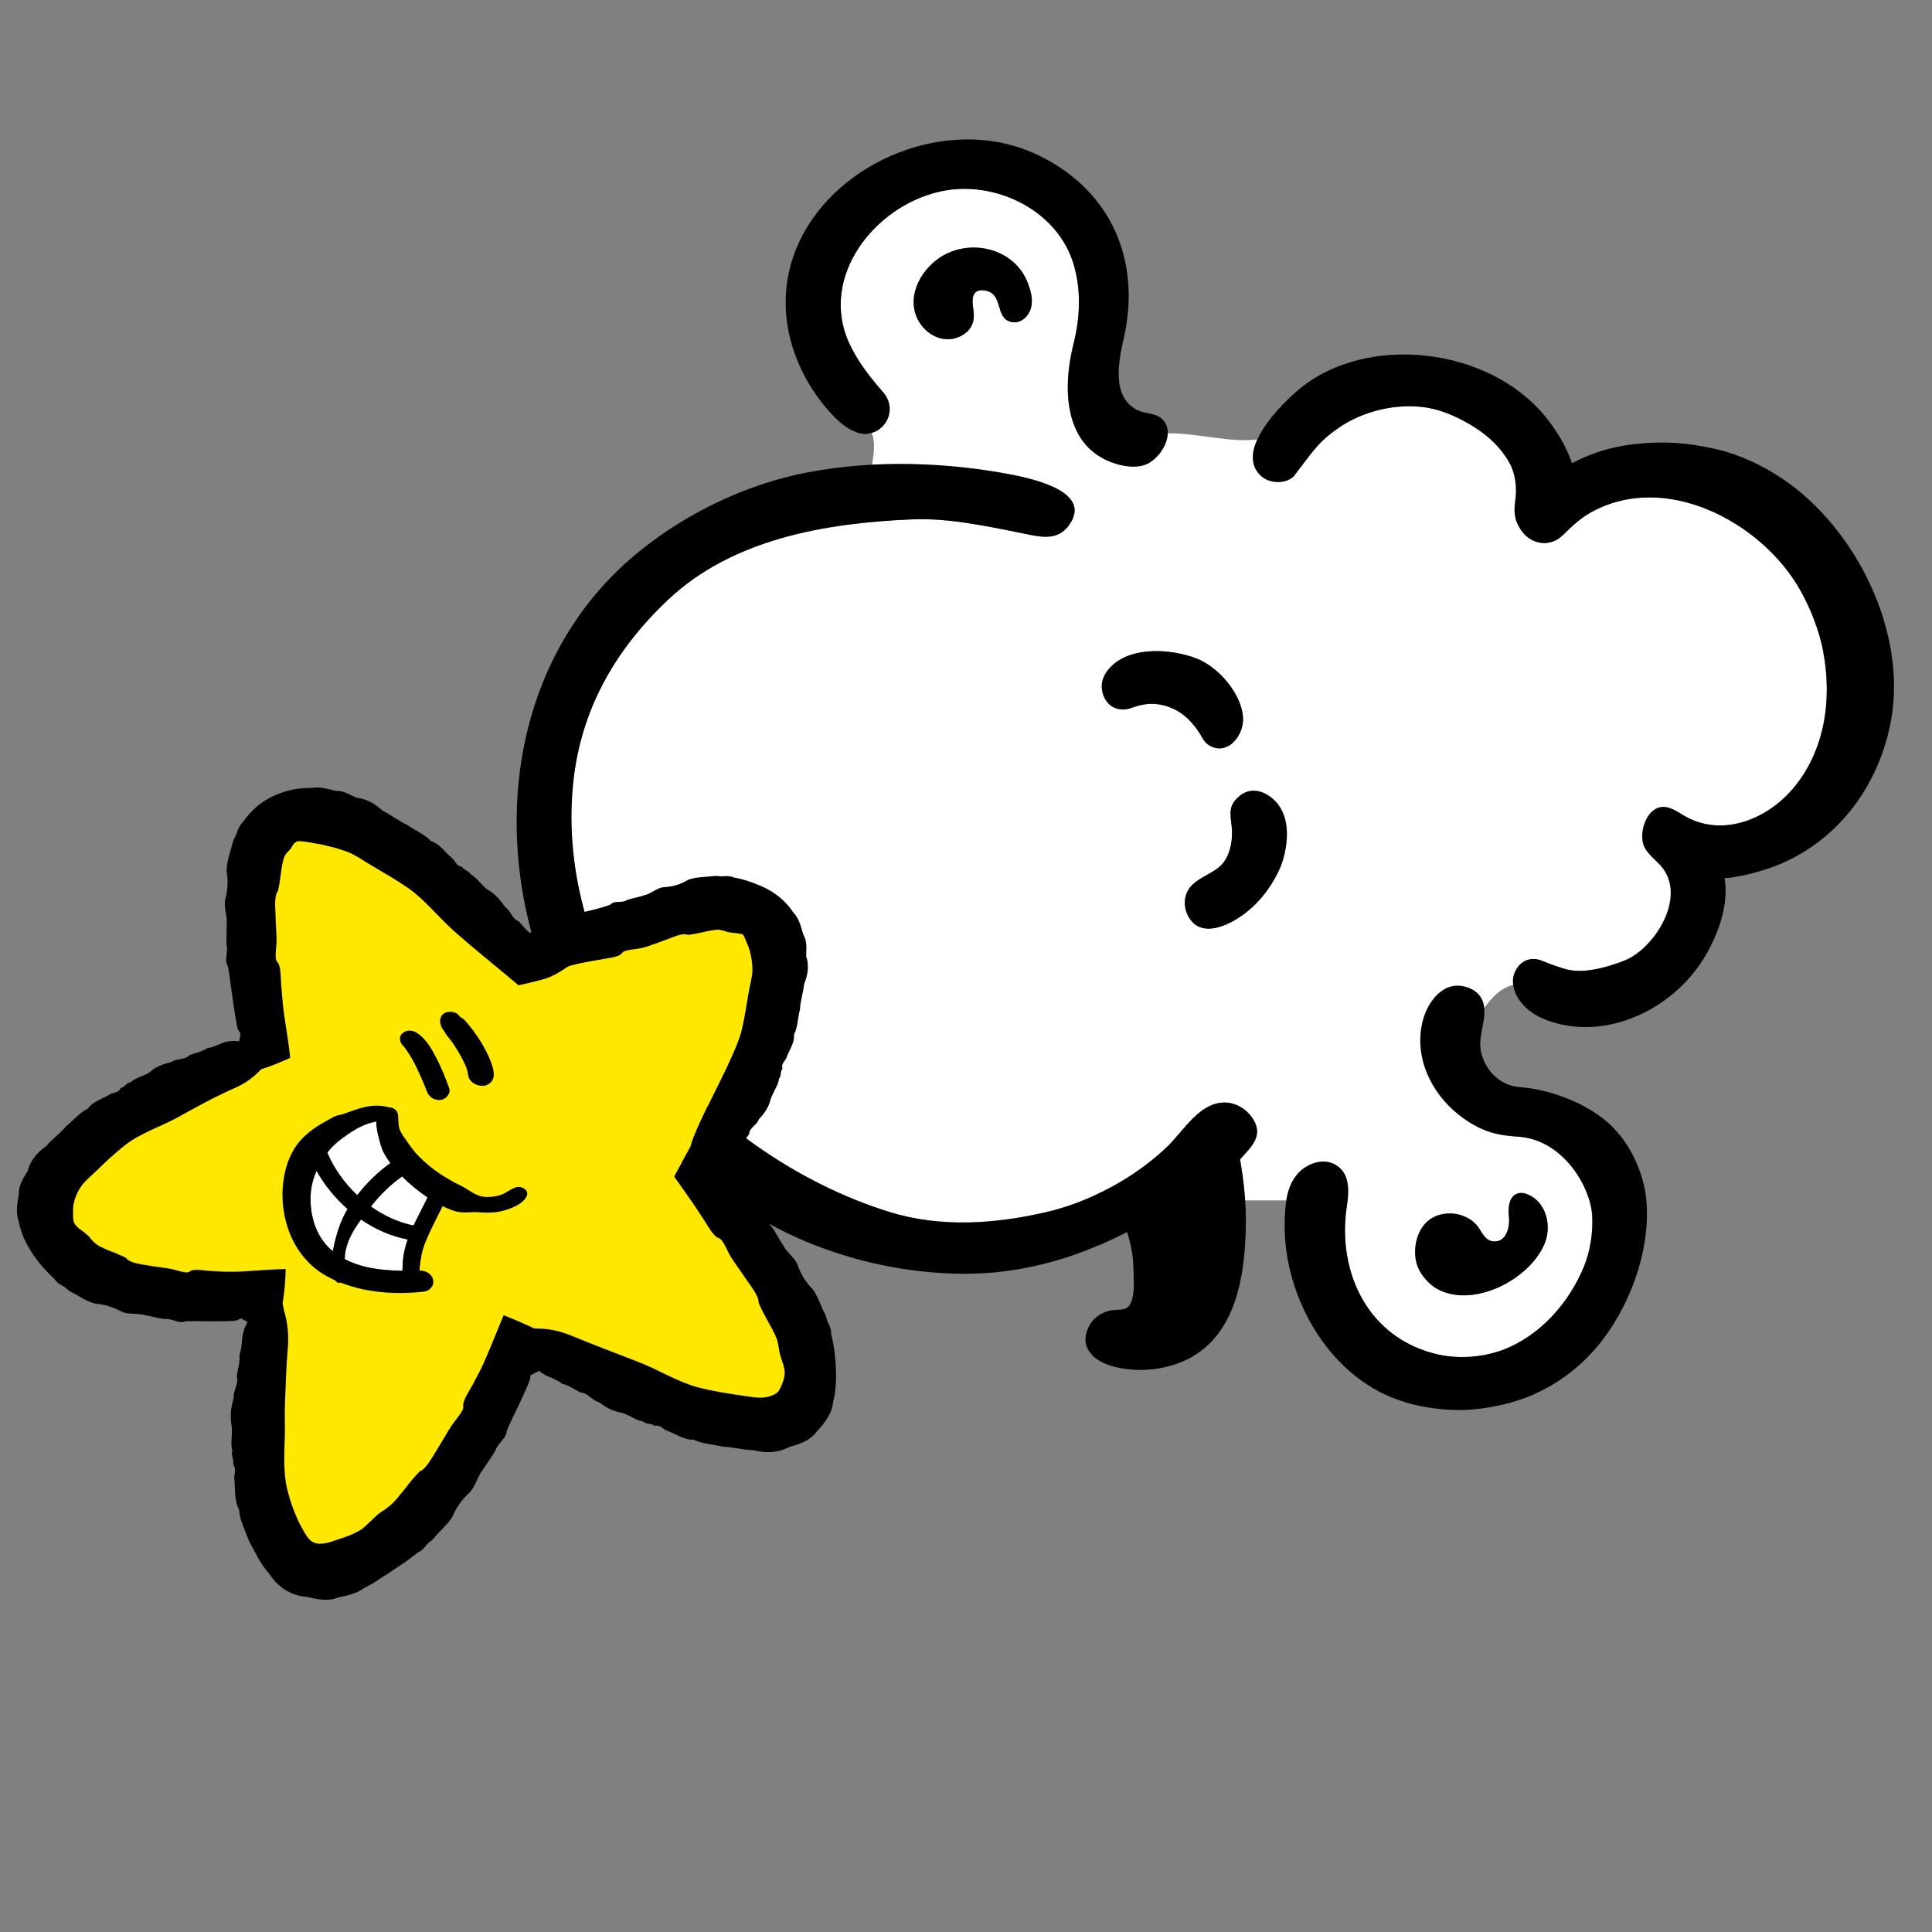
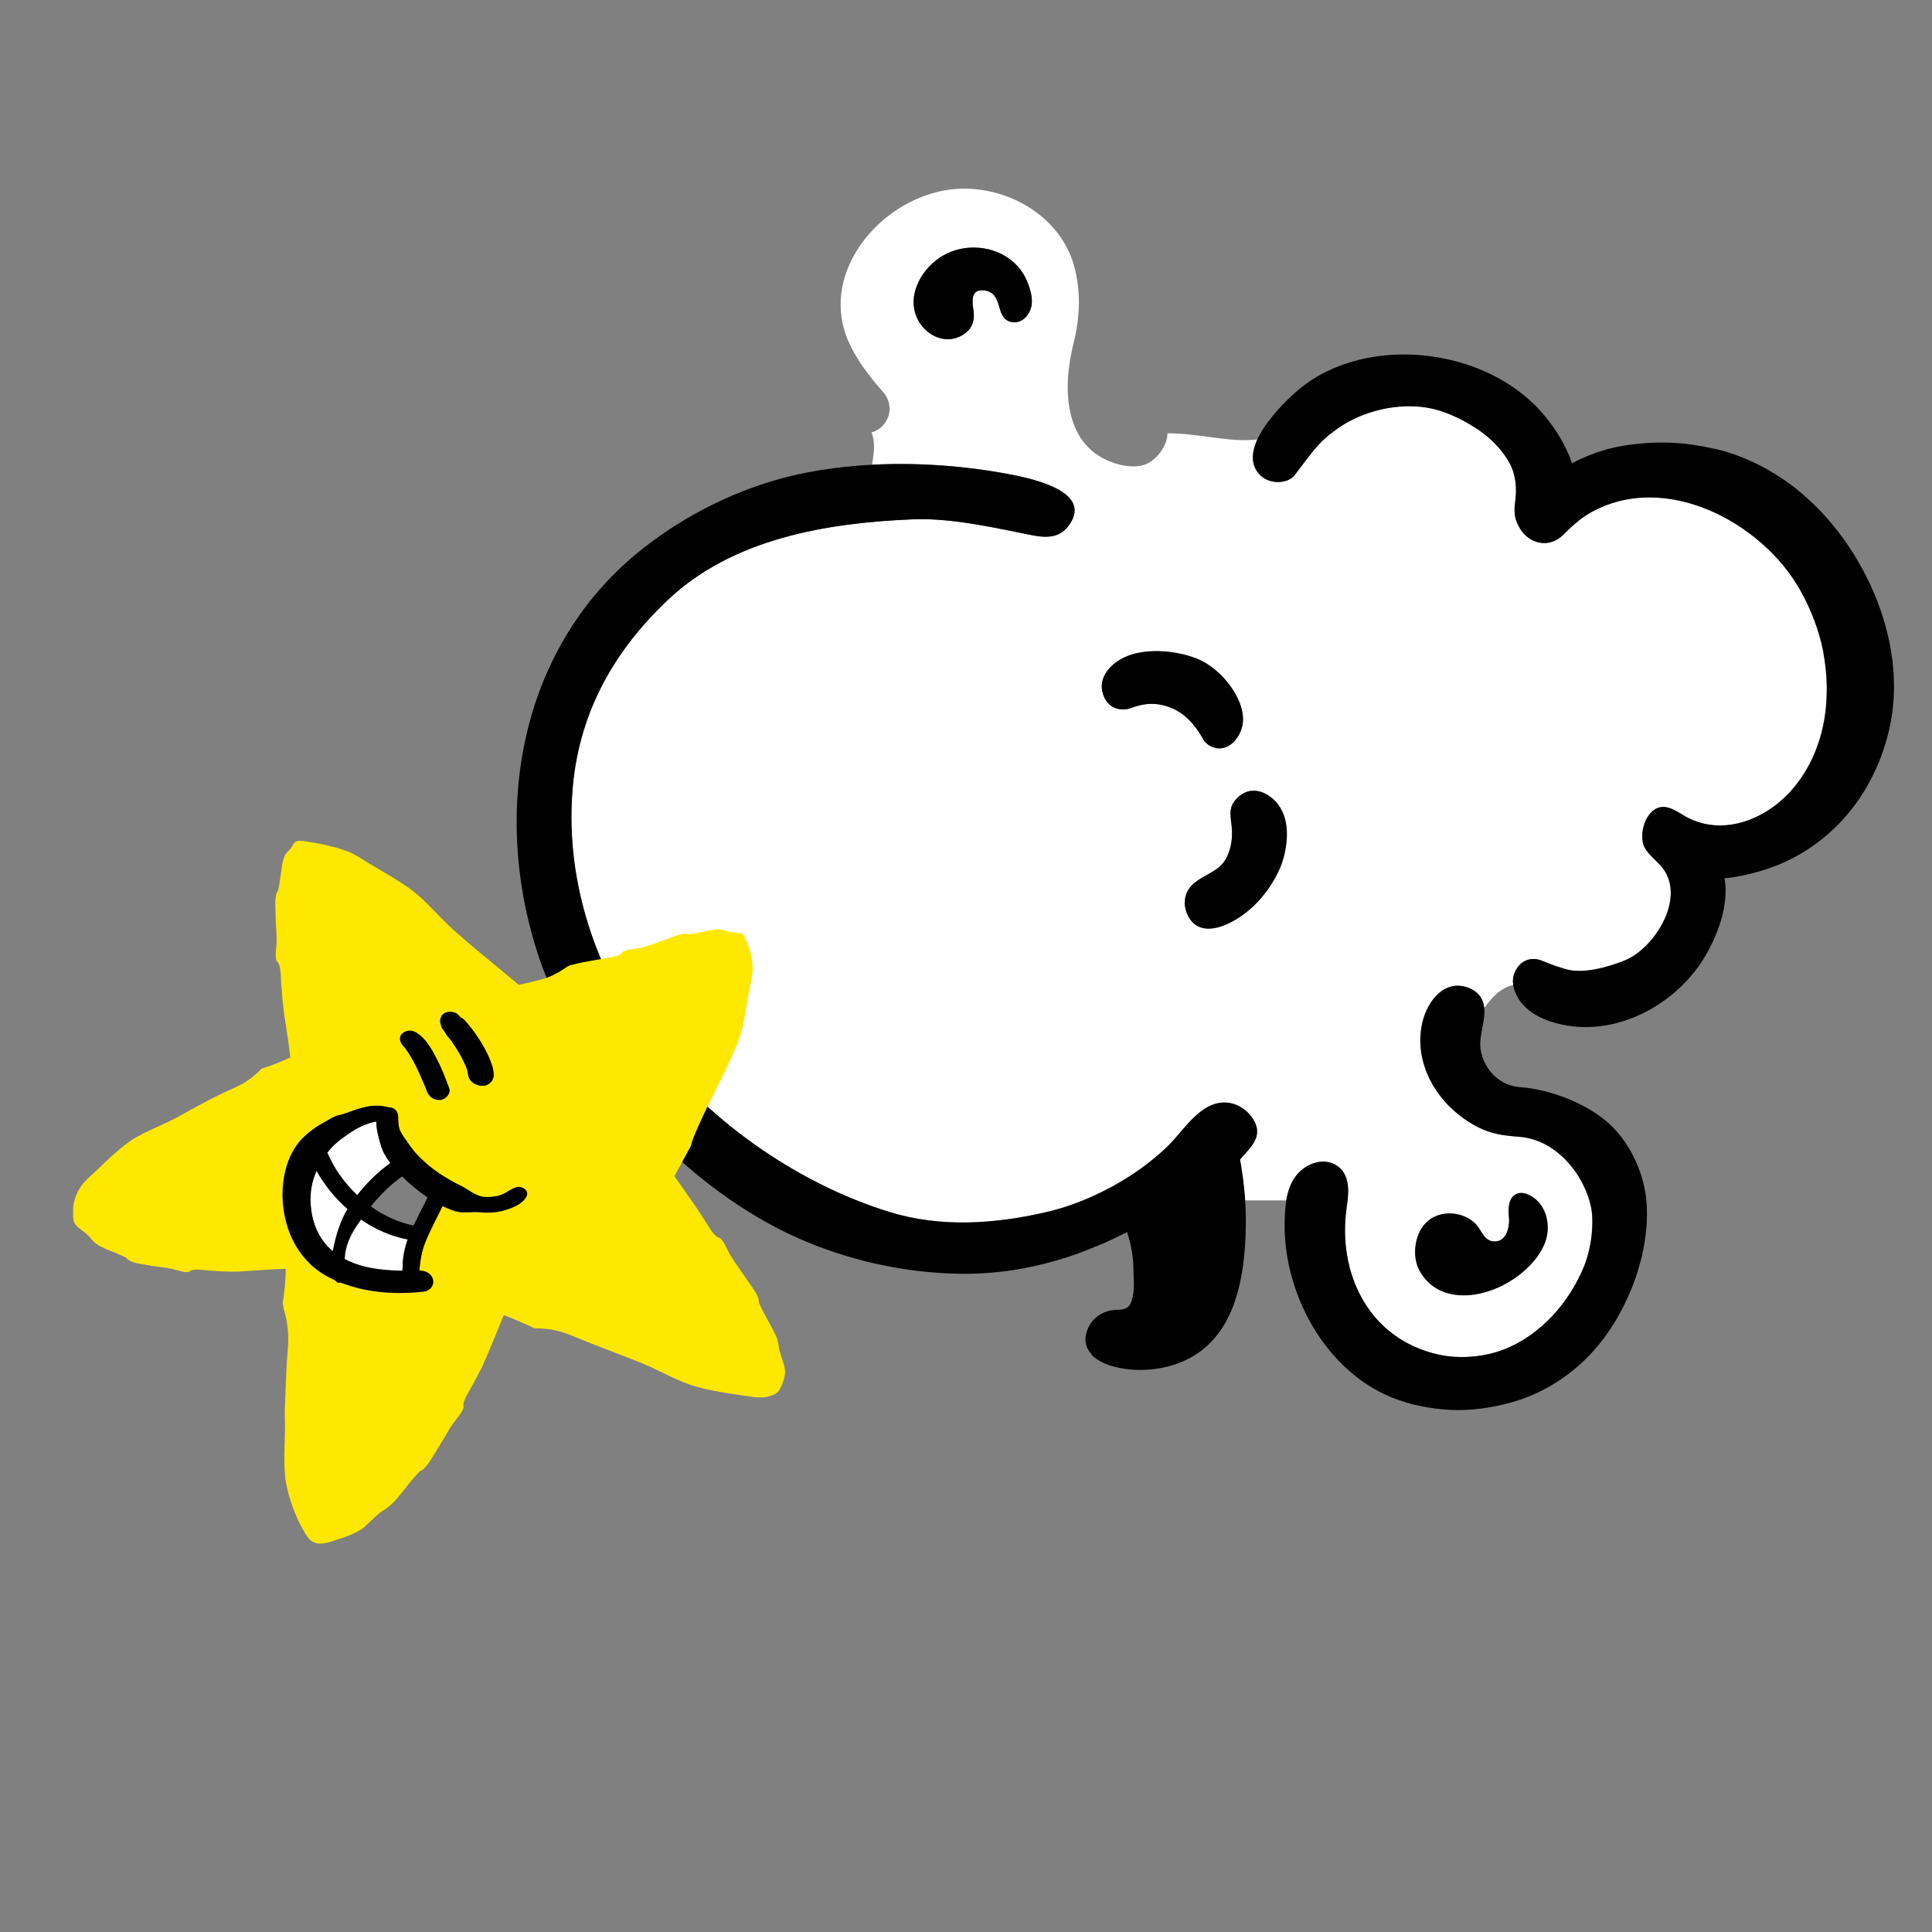
<svg xmlns="http://www.w3.org/2000/svg" id="a" viewBox="0 0 215 215">
  <rect x="0" y="0" width="215" height="215" fill="#808080" stroke="none" />
  <g>
    <path d="M202.89,72.5c-.45-2.35-1.42-4.83-2.6-6.9-4.26-7.51-15.05-13.29-23.39-8.51-1.06,.61-2.02,1.49-2.94,2.41-1.54,1.55-3.83,1.06-4.88-.8-.52-.91-.65-1.66-.46-3,.2-1.36,.04-2.94-.64-4.18-.92-1.67-2.29-2.97-3.91-3.99-1.55-.98-3.41-1.86-5.24-2.17-3.33-.55-7.15,.34-9.91,2.27-2.25,1.57-2.77,2.53-4.86,5.24-.74,.96-2.72,1.05-3.76,.07-1.17-1.09-1.06-2.56-.4-4.03-3.12,.36-6.68-.73-9.98-.69,0,.31-.06,.62-.16,.93-.32,.94-1.05,1.84-1.88,2.33-.92,.55-2.31,.54-3.7,.11-5.84-1.79-5.97-8.35-4.73-13.31,.73-2.9,.88-5.87,.05-8.79-1.75-6.12-8.83-9.56-14.9-8.2-7.39,1.66-13.41,9.56-10.14,16.8,.88,1.95,2.16,3.65,3.82,5.55,1.48,1.7,.49,4.01-1.31,4.49,.47,1.02,.29,2.25,.08,3.59,5.22-.27,10.55,.14,15.54,1.1,4.73,.92,8.41,2.57,6.44,5.5-1.36,2.03-3.42,1.38-5.45,.98-4.43-.9-8.32-1.67-12.1-1.51-9.55,.4-19.95,2.14-27.17,8.96-5.9,5.57-9.72,12.28-10.55,20.45-1.01,10.04,2.18,20.21,8.08,28.33,6.45,8.86,16.68,16.11,27.14,19.34,5.72,1.77,11.82,1.33,17.57-.02,1.78-.42,3.5-1.03,5.16-1.79,2.99-1.36,5.81-3.2,8.18-5.47,1.82-1.74,3.62-5,6.49-4.9,1.3,.04,2.47,.84,3.12,1.95,1.12,1.89-.44,3.12-1.52,4.38,.26,1.45,.4,2.63,.5,3.68,.03,.3,.03,.59,.06,.89h4.59c.19-1.13,.56-2.21,1.35-3.05,1.13-1.2,3.13-1.8,4.51-.64,1.26,1.05,1.09,2.91,.87,4.37-1.11,7.41,2.44,14.78,10.25,16.49,2.31,.5,5.02,.28,7.21-.57,4.11-1.58,7.32-5.25,8.95-9.27,.69-1.71,1.01-3.82,.9-5.65-.21-3.33-3.31-8.4-8.13-8.76-2.1-.16-4.02-.35-6.68-2.42-3.16-2.47-5.06-6.52-4.04-10.48,.56-2.17,2.36-4.59,4.93-3.73,.6,.2,1.03,.5,1.33,.86,.37,.44,.53,.95,.57,1.47,.85-1.19,1.82-2.27,3.25-2.6-.06-.39-.06-.78,.05-1.14,.51-1.55,1.85-2.08,3.13-1.56,1.19,.5,1.92,.71,2.48,.89,2.01,.65,4.72-.14,6.62-.88,3.49-1.34,7.18-7.29,4.05-10.66-.57-.62-1.27-1.15-1.69-1.88-.9-1.55,.25-5,2.42-4.55,.6,.13,1.17,.46,1.72,.81,4.21,2.64,9.33,.64,12.33-2.89,3.58-4.21,4.37-9.97,3.36-15.25ZM114.63,34.56c-.35,.85-1.18,1.5-2.14,1.26-1.85-.46-.73-3.32-3.06-3.51-1.39-.12-1.26,1.18-1.12,2.12,.21,1.34-.15,2.34-1.45,2.99-1.72,.86-3.67-.05-4.59-1.61-1.53-2.56,.07-5.65,2.3-7.14,2.12-1.41,4.91-1.46,7.04-.31,1.21,.65,2.2,1.69,2.74,3.08,.38,1,.7,2.08,.27,3.12Zm14.43,43.84c-1.15-.19-2.1,0-3.21,.4-1.04,.36-2.41,.1-2.98-1.25-.54-1.24-.2-2.45,.89-3.48,2.3-2.16,6.68-1.84,9.4-.78,2.91,1.14,5.61,4.81,5.11,7.4-.23,1.21-1.16,2.53-2.49,2.6-.31,.02-1.35-.06-1.94-1.11-.33-.56-.6-1.05-1.31-1.84-.91-1.01-2.1-1.71-3.48-1.93Zm13.82,16.9c-.14,.56-.33,1.1-.57,1.6-1.08,2.25-2.7,4.2-4.87,5.47-1.71,.99-4.11,1.73-5.24-.5-.49-.96-.47-2.03,.08-2.91,.77-1.23,2.55-1.67,3.56-2.63,1.1-1.05,1.41-2.96,1.24-4.42-.16-1.41-.4-2.3,.86-3.34,1.05-.88,2.26-.7,3.25-.05,2.27,1.51,2.31,4.39,1.7,6.77Zm15.95,40.64c1.04-.95,2.67-1.13,3.96-.65,.64,.24,1.24,.62,1.65,1.16,.47,.61,.78,1.56,1.68,1.68,1.49,.2,1.92-1.55,1.81-2.69-.08-.83-.1-2.06,.75-2.54,.07-.04,.16-.07,.24-.1,.83-.24,1.88,.45,2.38,1.05,1.04,1.25,1.2,3.11,.58,4.58-1.65,3.93-7.89,7.2-11.91,5.01-.91-.5-1.81-1.51-2.19-2.47-.62-1.59-.26-3.85,1.05-5.03Z" style="fill:#fff;" />
    <path d="M144.07,52.88c2.09-2.71,2.61-3.67,4.86-5.24,2.77-1.93,6.58-2.82,9.91-2.27,1.82,.31,3.68,1.18,5.24,2.17,1.61,1.02,2.98,2.32,3.91,3.99,.68,1.23,.84,2.81,.64,4.18-.19,1.34-.06,2.09,.46,3,1.04,1.86,3.33,2.36,4.88,.8,.92-.92,1.88-1.8,2.94-2.41,8.34-4.78,19.13,1,23.39,8.51,1.18,2.07,2.15,4.55,2.6,6.9,1.01,5.28,.21,11.04-3.36,15.25-3,3.54-8.12,5.53-12.33,2.89-.55-.35-1.12-.68-1.72-.81-2.17-.45-3.32,2.99-2.42,4.55,.43,.73,1.12,1.27,1.69,1.88,3.13,3.37-.57,9.32-4.05,10.66-1.9,.73-4.6,1.52-6.62,.88-.56-.18-1.29-.39-2.48-.89-1.27-.53-2.62,0-3.13,1.56-.33,1.02,.11,2.29,.89,3.2,.84,.99,2.04,1.64,3.26,2.02,6.22,2.01,13.1-1.28,16.63-6.51,1.27-1.88,3.29-5.88,2.65-9.45,2.5-.22,5.14-1.13,6.23-1.6,6.64-2.83,11.03-8.93,12.31-16.02,1.77-9.84-3.91-21.33-12.06-26.82-2.16-1.47-4.82-2.73-7.38-3.31-3.24-.74-6.07-.98-9.78-.48-1.74,.24-3.84,.76-6.3,2.04-.63-1.96-1.85-3.84-3-5.24-6.37-7.75-19.89-9.19-27.33-3.02-1.96,1.62-7.27,6.86-4.28,9.66,1.05,.98,3.02,.89,3.76-.07Z" />
-     <path d="M96.54,48.26c2.08-.18,3.35-2.75,1.75-4.59-1.66-1.91-2.94-3.6-3.82-5.55-3.27-7.25,2.75-15.14,10.14-16.8,6.07-1.37,13.15,2.08,14.9,8.2,.83,2.91,.68,5.88-.05,8.79-1.24,4.96-1.11,11.52,4.73,13.31,1.39,.43,2.77,.44,3.7-.11,.83-.49,1.56-1.4,1.88-2.33,.33-.94,.26-1.93-.49-2.59-.39-.34-.86-.47-1.34-.57-.48-.1-.97-.17-1.39-.39-2.97-1.54-2.02-5.6-1.45-8.19,1.63-7.37-.66-14.51-7.11-18.78-1.3-.86-2.62-1.54-4.1-2.08-9.44-3.45-21.57,1.8-25.33,11.22-2.59,6.48-.51,13.48,4.12,18.43,.92,.98,2.43,2.18,3.86,2.06Z" />
    <path d="M109.43,32.31c2.33,.19,1.21,3.05,3.06,3.51,.96,.24,1.78-.41,2.14-1.26,.43-1.04,.11-2.12-.27-3.12-.54-1.39-1.53-2.43-2.74-3.08-2.13-1.15-4.91-1.11-7.04,.31-2.24,1.49-3.83,4.58-2.3,7.14,.93,1.56,2.87,2.47,4.59,1.61,1.29-.65,1.66-1.65,1.45-2.99-.14-.94-.27-2.24,1.12-2.12Z" />
    <path d="M123.75,74.07c-1.1,1.03-1.43,2.25-.89,3.48,.58,1.35,1.95,1.62,2.98,1.25,1.11-.4,2.06-.59,3.21-.4,1.37,.23,2.57,.92,3.48,1.93,.71,.79,.99,1.28,1.31,1.84,.59,1.05,1.63,1.12,1.94,1.11,1.33-.07,2.26-1.39,2.49-2.6,.49-2.59-2.21-6.26-5.11-7.4-2.72-1.06-7.1-1.38-9.4,.78Z" />
    <path d="M132.27,98.98c-.55,.87-.56,1.95-.08,2.91,1.14,2.23,3.53,1.49,5.24,.5,2.17-1.27,3.79-3.22,4.87-5.47,.24-.5,.43-1.04,.57-1.6,.61-2.38,.57-5.26-1.7-6.77-.98-.65-2.2-.82-3.25,.05-1.25,1.05-1.02,1.94-.86,3.34,.17,1.45-.14,3.37-1.24,4.42-1.01,.96-2.79,1.4-3.56,2.63Z" />
    <path d="M156.39,156.06c2.1,.61,4.54,.94,6.74,.84,2.2-.11,4.53-.57,6.6-1.34,3.14-1.18,5.92-3.2,8.06-5.76,3.55-4.26,5.89-10.58,5.43-16.15-.25-2.97-1.7-6.21-3.86-8.33-2.47-2.43-6.76-4.09-10.21-4.34-2.19-.16-3.89-1.81-4.35-3.99-.43-2.03,1.23-4.53-.2-6.26-.3-.36-.73-.66-1.33-.86-2.58-.86-4.38,1.56-4.93,3.73-1.01,3.96,.89,8,4.04,10.48,2.66,2.07,4.57,2.26,6.68,2.42,4.82,.36,7.92,5.44,8.13,8.76,.11,1.83-.21,3.94-.9,5.65-1.64,4.02-4.85,7.69-8.95,9.27-2.19,.85-4.9,1.07-7.21,.57-7.81-1.71-11.36-9.08-10.25-16.49,.22-1.46,.39-3.32-.87-4.37-1.38-1.16-3.38-.56-4.51,.64-1.36,1.45-1.5,3.62-1.54,5.51-.16,8.37,5.12,17.61,13.44,20Z" />
    <path d="M166.11,138.14c-.9-.12-1.21-1.07-1.68-1.68-.42-.54-1.01-.92-1.65-1.16-1.29-.48-2.92-.31-3.96,.65-1.3,1.17-1.67,3.43-1.05,5.03,.38,.97,1.28,1.98,2.19,2.47,4.02,2.19,10.26-1.08,11.91-5.01,.62-1.47,.46-3.33-.58-4.58-.5-.6-1.55-1.3-2.38-1.05-.08,.03-.16,.06-.24,.1-.85,.47-.83,1.71-.75,2.54,.12,1.14-.32,2.9-1.81,2.69Z" />
    <path d="M121.48,150.77c.66,.68,1.69,1.14,2.74,1.38,2.68,.62,5.73,.28,8.17-1.01,5.13-2.73,6.13-9.12,6.24-14.38,.03-1.35,0-2.71-.13-4.05-.1-1.04-.24-2.22-.5-3.68,1.07-1.26,2.63-2.49,1.52-4.38-.65-1.1-1.82-1.9-3.12-1.95-2.87-.1-4.67,3.15-6.49,4.9-2.37,2.27-5.19,4.11-8.18,5.47-1.66,.76-3.39,1.37-5.16,1.79-5.75,1.35-11.85,1.79-17.57,.02-10.47-3.23-20.7-10.48-27.14-19.34-5.9-8.12-9.09-18.29-8.08-28.33,.82-8.17,4.65-14.88,10.55-20.45,7.21-6.82,17.61-8.56,27.17-8.96,3.78-.16,7.67,.61,12.1,1.51,2.03,.4,4.09,1.05,5.45-.98,1.97-2.93-1.72-4.58-6.44-5.5-7.3-1.41-15.37-1.67-22.69-.27-5.07,.96-10.06,2.99-14.45,5.72-1.32,.82-2.58,1.71-3.8,2.66-13.95,10.88-17.11,29.6-11.64,45.75,1.27,3.75,3.12,7,5.19,10.34,1.59,2.57,3.49,4.93,5.52,7.16,4.15,4.59,9.02,8.72,14.42,11.76,1.54,.87,3.13,1.64,4.76,2.31,5.41,2.22,11.26,3.43,17.1,3.49,2.23,.02,4.48-.17,6.67-.57,1.72-.31,3.4-.74,5.07-1.27,1.58-.51,2.63-.98,3.96-1.51,.49-.2,2.23-1.05,2.71-1.29,.34,1.06,.54,2.08,.63,2.85,.09,.77,.07,1.61,.11,2.54,.02,.38,.02,.95-.06,1.49-.08,.54-.23,1.08-.52,1.39-.31,.34-.86,.37-1.43,.39-1.22,.05-2.39,.7-2.96,1.8-.7,1.35-.43,2.41,.31,3.17Z" />
  </g>
  <g>
    <path d="M43.45,129.43c-.46-.61-.86-1.26-1.07-2-.22-.79-.51-1.74-.49-2.62-1.15,.18-2.22,.75-3.16,1.41-.89,.62-1.64,1.19-2.29,2.05,.73,1.74,1.89,3.38,3.33,4.73,1.05-1.35,2.3-2.59,3.69-3.57Z" style="fill:#fff;" />
    <path d="M35.22,130.3c-.5,1.13-.74,2.32-.66,3.69,.11,1.83,.74,3.6,2.07,4.9,.13,.13,.28,.23,.42,.35,.01-.08,.02-.17,.03-.25,.29-1.48,.78-3.14,1.59-4.43-1.39-1.22-2.57-2.67-3.45-4.25Z" style="fill:#fff;" />
    <path d="M38.51,139.02c-.08,.36-.12,.73-.14,1.1,.77,.41,1.6,.7,2.45,.89,1.3,.29,2.63,.39,3.97,.42,.02-.28,.04-.56,.06-.83,.05-.93,.24-1.79,.55-2.66-1.83-.35-3.61-1.13-5.2-2.22-.73,1.01-1.4,2.08-1.67,3.3Z" style="fill:#fff;" />
    <path d="M51.87,118.74s-.02-.05-.02-.07c0,.02,.01,.03,.02,.05,0,0,0,0,0,.01,0,0,0,0,0,0Z" style="fill:#ffe800;" />
    <path d="M51.87,118.74s.01,.04,.02,.05c.01,.03,.02,.03-.02-.05Z" style="fill:#ffe800;" />
    <path d="M86.8,150.56c-.13-.55-.15-1.16-.38-1.74-.3-.69-.63-1.3-.99-1.92-.34-.62-.69-1.25-.99-1.99,.08-.68-.91-1.89-1.33-2.52-.6-.91-1.33-1.84-1.89-2.8-.23-.39-.78-1.74-1.17-1.84-.62-.16-1.22-1.34-1.63-1.95-.33-.5-.67-1.01-1-1.52l-.13-.2-.23-.33-.46-.66c-.31-.45-.62-.89-.93-1.33-.21-.3-.42-.59-.62-.87,.51-.94,.99-1.82,1.48-2.72l.18-.33,.15-.26c.09-.35,.2-.7,.34-1.05,.52-1.29,1.07-2.44,1.61-3.54l1.51-3.05c.09-.19,.19-.39,.28-.57,.08-.18,.16-.3,.26-.54l.65-1.43c.43-.93,.82-1.86,1.05-2.83,.34-1.42,.54-2.84,.78-4.2,.16-.94,.44-1.81,.41-2.7-.04-1.03-.26-1.99-.55-2.62-.22-.47-.29-.74-.43-.99-.02-.05-.06-.07-.09-.1-.03-.03-.07-.05-.12-.06l-.14-.03-.26-.04c-.33-.07-.67-.05-1.02-.14-.21-.02-.4-.1-.6-.17-.21-.05-.43-.1-.65-.11-.55,.04-1.06,.14-1.59,.27-.54,.12-1.08,.24-1.74,.31-.53-.29-1.74,.31-2.36,.52-.9,.31-1.88,.74-2.9,.97-.4,.1-1.82,.17-2.01,.48-.34,.52-1.54,.6-2.17,.72-1.03,.2-2.09,.35-3.07,.59-.23,.06-.45,.11-.67,.17-.15,.08-.29,.15-.39,.22-.55,.39-1.11,.71-1.71,.98-.15,.07-.31,.13-.46,.19l-.06,.02-.12,.03-.24,.07c-.16,.04-.32,.09-.48,.13-.65,.17-1.35,.34-2.08,.49l-.12,.03s-.06-.05-.09-.08l-.19-.16-.37-.31-.74-.62-1.28-1.06-1.56-1.29c-1.04-.86-2.05-1.72-3.03-2.6-1.74-1.55-3.16-3.4-4.98-4.68-1.34-.93-2.73-1.71-4.08-2.52-.47-.26-.91-.57-1.36-.84-.45-.25-.9-.53-1.4-.71-.59-.2-1.16-.41-1.77-.54l-.89-.22c-.27-.04-.55-.12-.8-.15-.76-.11-1.33-.26-1.83-.26-.35-.01-.53,.16-.66,.32-.13,.16-.2,.36-.37,.57-.18,.23-.54,.47-.7,.94-.19,.53-.27,1.13-.35,1.74-.08,.61-.16,1.25-.32,1.97-.44,.47-.3,1.94-.28,2.65,0,1.04,.14,2.15,.11,3.22-.03,.43-.23,1.73,.06,2.03,.46,.43,.39,1.69,.45,2.38,.1,1.13,.16,2.32,.33,3.46,.16,1.04,.31,2.01,.45,2.97,.08,.56,.15,1.11,.21,1.66l.02,.2s-.13,.07-.19,.1l-.42,.18c-.28,.12-.56,.24-.85,.36-.64,.26-1.22,.46-1.76,.63-.84,.89-1.74,1.56-2.98,2.11-1.13,.5-2.23,1.04-3.29,1.6l-1.58,.85-1.59,.88c-.53,.28-1,.49-1.48,.72l-1.44,.66c-.95,.45-1.89,.93-2.7,1.56-1.19,.92-2.27,1.95-3.28,2.93-.7,.68-1.43,1.24-1.87,1.99-.53,.87-.73,1.75-.73,2.36,.02,.46-.05,.78,.06,1.27,.19,.68,.84,.91,1.52,1.53,.19,.17,.35,.37,.52,.58,.17,.19,.36,.36,.57,.5,.24,.18,.52,.3,.79,.42,.27,.12,.51,.25,.8,.34,.28,.1,.54,.21,.81,.34,.29,.11,.57,.23,.86,.4,.31,.53,1.63,.68,2.27,.79,.91,.19,1.93,.25,2.87,.45,.38,.08,1.59,.52,1.88,.27,.46-.38,1.58-.12,2.22-.09,.52,.03,1.06,.06,1.59,.09,.27,.01,.54,.02,.8,.02h.72s.75-.05,.75-.05c1.66-.1,3.17-.23,4.63-.26,0,.64-.05,1.3-.11,1.98-.06,.66-.13,1.25-.23,1.79,.05,.28,.08,.57,.14,.78,.41,1.39,.56,2.7,.43,4.35-.12,1.42-.19,2.85-.24,4.26l-.08,2.11c-.04,.66,0,1.23,0,1.96,.03,2.43-.28,4.88,.23,7.13,.37,1.63,.97,3.17,1.61,4.35,.23,.39,.42,.78,.64,1.07,.21,.31,.44,.53,.71,.64,.31,.14,.6,.18,.96,.14,.35-.03,.77-.11,1.24-.29,.71-.26,1.45-.43,2.34-.86,.3-.14,.56-.29,.8-.44,.24-.16,.43-.36,.63-.54,.2-.18,.39-.36,.59-.55,.2-.18,.4-.4,.63-.59,.25-.22,.55-.38,.82-.57,.27-.2,.55-.4,.79-.65,.3-.28,.55-.59,.79-.89,.24-.3,.49-.59,.72-.89,.45-.62,.95-1.17,1.52-1.78,.68-.21,1.44-1.65,1.86-2.31,.29-.49,.6-.99,.9-1.49,.29-.51,.59-1.02,.92-1.48,.25-.39,1.26-1.5,1.17-1.92-.12-.64,.67-1.73,1.01-2.39,.29-.53,.57-1.08,.86-1.63l.21-.41,.3-.68c.2-.47,.4-.94,.6-1.4,.49-1.2,.95-2.32,1.41-3.43l.09-.21s.14,.04,.21,.06l.44,.18c.29,.12,.59,.25,.89,.37,.59,.25,1.19,.52,1.79,.81,.02,.01,.04,.02,.06,.03,.05,0,.1,.01,.14,.01,1.38,0,2.61,.21,4.06,.82,1.25,.52,2.52,1.01,3.78,1.5l3.82,1.48c2.24,.9,4.24,2.18,6.45,2.75,1.61,.42,3.22,.67,4.73,.89,1.04,.14,2,.36,2.84,.2,.48-.1,.9-.25,1.13-.43,.24-.18,.32-.33,.39-.48,.01-.07,.06-.1,.09-.19,.02-.04,.04-.07,.07-.1l.06-.17,.08-.17,.08-.25c.07-.17,.11-.34,.14-.51,.11-.47,.03-.9-.08-1.31-.13-.42-.28-.82-.41-1.32Zm-37.7-37.5s.07-.06,.09-.09c0,0,0,0,.01-.01,.19-.24,.48-.35,.79-.35,.06,0,.12,0,.17,0,.09,0,.17,.01,.26,.03,.06,.01,.1,.04,.16,.05,.07,.02,.14,.04,.2,.07,.04,.02,.06,.06,.09,.08,.05,.03,.08,.07,.12,.11,.07,.06,.14,.13,.2,.21,.02,.02,.04,.03,.05,.05,0,0-.01,0-.02,0,0,0,0,0,0,0,.12,.06,.24,.11,.37,.23,.05,.04,.09,.09,.14,.14,.08,.09,.16,.18,.24,.27,.24,.28,.46,.57,.68,.86,.35,.47,.68,.97,.99,1.48,.28,.48,.54,.97,.76,1.48,.21,.5,.43,1.04,.5,1.58,.05,.37,.04,.71-.18,1.04-.19,.28-.56,.51-.9,.54-.7,.07-1.65-.4-1.73-1.19-.02-.17-.05-.34-.1-.51-.03-.11-.06-.21-.1-.31,0,0,0-.02-.01-.03,0-.02-.02-.04-.03-.07-.19-.46-.41-.9-.66-1.34-.25-.44-.52-.88-.81-1.29-.07-.1-.14-.2-.21-.3-.04-.06-.08-.11-.13-.17,0,0-.03-.04-.05-.06-.02-.03-.06-.07-.06-.07-.03-.04-.07-.08-.1-.12-.18-.21-.31-.42-.43-.65-.04-.05-.09-.1-.13-.16-.1-.14-.17-.28-.22-.45-.03-.09-.1-.23,.04,.06-.19-.37-.18-.8,.03-1.12-.01,0-.03,0-.04,0Zm-4.33,1.95c.47-.44,1.13-.39,1.63-.05,.98,.65,1.59,1.72,2.12,2.73,.57,1.09,1.04,2.24,1.45,3.4,.22,.61-.37,1.25-.96,1.31-.72,.07-1.27-.32-1.52-.98-.03-.09-.07-.18-.1-.27,0,0,0,0-.02-.04-.02-.04-.03-.09-.05-.13-.1-.24-.2-.48-.3-.72-.22-.5-.44-.99-.67-1.48-.23-.46-.47-.91-.74-1.35-.06-.1-.13-.2-.19-.3-.04-.06-.08-.11-.12-.17,0,0,0,0,0,0,0,0,0-.01-.02-.02-.12-.17-.22-.36-.37-.5-.4-.37-.61-1.02-.15-1.44Zm13.77,18.21c-.42,.78-1.49,1.2-2.29,1.45-.75,.24-1.55,.32-2.34,.29-.48-.02-.91-.08-1.38-.05-.76,.05-1.43,.07-2.16-.19-.39-.14-.77-.31-1.14-.48-.66,1.35-1.38,2.67-1.94,4.07-.36,.9-.53,1.78-.61,2.75,0,.11-.02,.24-.03,.37,0,0,0,0,0,0,.66-.02,1.35,.31,1.51,1.01,.15,.65-.35,1.24-.99,1.31-2.24,.25-4.5,.22-6.72-.24-.86-.18-1.72-.44-2.56-.76-.16,.04-.33,.04-.44-.07-.08-.07-.14-.13-.19-.19-.91-.41-1.77-.92-2.51-1.58-1.93-1.73-2.98-4.12-3.26-6.67-.28-2.56,.27-5.64,2.14-7.53,.7-.71,1.53-1.32,2.42-1.79,.44-.23,.86-.54,1.32-.71,.27-.1,.57-.12,.84-.22,1.7-.6,3.18-1.24,4.98-.74,.52,0,1.03,.29,1.08,.91,.04,.5,.01,.99,.15,1.47,.14,.49,.7,1.19,1.03,1.69,.15,.23,.32,.45,.49,.66,.1,.12,.2,.24,.3,.37,.03,.03,.09,.1,.13,.14,.95,1,1.97,1.83,3.04,2.47,.58,.35,1.16,.69,1.77,.98,.97,.45,1.72,1.25,2.83,1.29,.57,.02,1.15-.04,1.69-.22,.59-.2,1.06-.66,1.65-.83,.64-.19,1.57,.31,1.17,1.06Z" style="fill:#ffe800;" />
-     <path d="M41.28,134.26c1.44,1.03,3.06,1.78,4.74,2.12,.5-1.05,1.05-2.07,1.56-3.12-1.02-.69-1.97-1.46-2.83-2.34-1.32,.93-2.48,2.08-3.47,3.34Z" style="fill:#fff;" />
-     <path d="M92.51,148.38c-.01-.4-.14-.77-.32-1.11-.2-.34-.22-.74-.4-1.08-.49-.93-.76-1.94-1.38-2.76-.76-.74-1.25-1.58-1.59-2.51-.3-.96-1.26-1.49-1.67-2.36-.47-.66-.79-1.4-1.27-2.03-.6-.54-.55-1.55-1.33-1.95-.57-.68-1.18-1.48-1.8-2.32-.37-.5-.74-1.01-1.12-1.52-.11-.15-.17-.23-.27-.34,.04-.14,.03-.22,.06-.48,.06-.17,.1-.34,.16-.51,.02-.03,.04-.06,.06-.09,.14-.25,.22-.51,.33-.78,.12-.27,.25-.53,.48-.75,.12-.6,.58-1.07,.92-1.6,.01-.71,.88-.98,1.07-1.62,.56-.59,1.07-1.27,1.28-2.11,.22-.82,.93-1.72,.97-2.43,.3-.31,.11-.79,.39-1.12-.19-.48,.24-.77,.42-1.14,.14-.44,.37-.85,.56-1.27,.19-.43,.34-.87,.3-1.37,.44-.85,.4-1.84,.66-2.76,.03-.97,.37-1.89,.47-2.88,.41-.95,.57-2.01,.23-3.07-.01-.77,.15-1.62-.32-2.41-.26-.81-.43-1.76-1.14-2.5-.54-.82-1.3-1.58-2.15-2.14-.4-.28-.83-.49-1.23-.69-.35-.14-.7-.28-1.05-.43-.71-.25-1.43-.48-2.16-.6-.36-.17-.74-.17-1.11-.14-.38,.05-.74-.07-1.11-.02-1.01,.12-1.99,.09-2.88,.42-.84,.52-1.68,.74-2.56,.81-.91,.01-1.53,.78-2.35,.91-.64,.25-1.32,.31-1.93,.55-.27,.18-.61,.17-.94,.19-.32,0-.62,.04-.88,.31-.68,.26-1.5,.47-2.37,.68-1.74,.43-3.73,.87-5.31,1.68-.47,.24-.89,.51-1.25,.81-.02-.04-.05-.08-.06-.13-.12,.09-.72-.7-1.19-1.19-.75-.24-.88-1.2-1.51-1.58-.51-.74-1.07-1.43-1.84-1.87-.76-.46-1.18-1.32-1.97-1.75-.22-.43-.77-.46-1.01-.88-.56-.03-.71-.56-1.03-.9-.39-.32-.75-.71-1.11-1.08-.37-.37-.79-.69-1.3-.87-.36-.4-.8-.68-1.26-.95-.45-.27-.92-.53-1.36-.84-.98-.43-1.82-1.12-2.78-1.61-.42-.37-.86-.71-1.34-.96-.49-.24-1.02-.4-1.57-.48-.36-.15-.71-.34-1.06-.49-.36-.15-.72-.28-1.18-.25-.21-.04-.41-.09-.61-.15l-.65-.14c-.43-.1-.91-.12-1.38-.05-.95,0-1.94,.08-2.96,.38-.96,.28-1.91,.72-2.73,1.31-.83,.59-1.49,1.32-2.01,2.07-.35,.33-.53,.74-.69,1.16-.11,.43-.39,.78-.49,1.19-.28,1.12-.68,2.13-.67,3.18,.18,1.07,.12,2.03-.12,3-.28,.97,.24,1.93,.12,2.87,.04,.8-.07,1.59,0,2.36,.21,.74-.33,1.66,.15,2.37,.16,.86,.28,1.84,.42,2.87,.14,1.02,.29,2.09,.47,3.11,.05,.26,.1,.51,.15,.76l.02,.09v.03s.02,.04,.02,.04l.03,.08c.05,.1,.12,.22,.22,.37,.02,.03,.07,.08,.06,.11v.08c-.02,.07-.03,.14-.04,.2-.02,.15-.05,.34-.1,.57,0,0,0,0,0,0-.55-.06-1.09-.05-1.54,.08-.67,.2-1.25,.58-1.99,.67-.58,.41-1.31,.53-1.99,.78-.51,.59-1.43,.33-2.01,.78-.86,.2-1.72,.5-2.33,1.05-.6,.5-1.58,.61-2.22,1.2-.47,.05-.67,.56-1.12,.65-.19,.51-.73,.47-1.14,.66-.41,.27-.88,.46-1.33,.69-.45,.23-.87,.51-1.18,.94-.94,.44-1.57,1.29-2.39,1.93-.66,.81-1.55,1.41-2.26,2.26-.94,.63-1.73,1.55-2.05,2.76-.44,.73-1.02,1.57-.98,2.59-.16,.95-.37,2.01-.01,3.01,.2,1.01,.57,1.95,1.04,2.77,.22,.39,.46,.74,.69,1.1,.25,.32,.5,.66,.74,.96,.25,.28,.5,.57,.75,.83l.78,.77c.1,.16,.22,.3,.37,.42,.15,.11,.31,.21,.48,.3,.35,.16,.59,.48,.92,.67,.47,.22,.91,.49,1.35,.75,.45,.24,.91,.44,1.4,.58,1.05,.07,1.94,.38,2.8,.81,.21,.12,.44,.2,.67,.25,.23,.04,.47,.05,.71,.06,.48,.02,.95,.03,1.39,.17,.39,.05,.76,.15,1.14,.24,.37,.08,.75,.15,1.13,.18,.76-.08,1.47,.58,2.25,.24,.85-.02,1.81,0,2.82,.01,.5,0,1.01,0,1.52-.01,.26,0,.51-.02,.77-.03h.23s.07-.02,.07-.02c.19-.02,.38-.09,.74-.26,.15,.11,.37,.23,.71,.39-.23,.43-.42,.87-.51,1.29-.16,.78-.1,1.58-.39,2.36,.08,.81-.19,1.6-.3,2.4,.26,.82-.43,1.59-.34,2.39-.13,.46-.25,.98-.31,1.49-.02,.26-.03,.53-.02,.79,.01,.24,.04,.49,.08,.73,.17,.97-.16,1.96,.09,2.94-.16,.51,.22,.98,.1,1.49,.38,.47,.11,1,.12,1.52,.07,.57,.06,1.16,.1,1.75,.04,.59,.13,1.18,.43,1.73,.08,1.23,.69,2.34,1.13,3.56,.67,1.12,1.17,2.43,2.23,3.58,.2,.34,.47,.65,.74,.96,.31,.29,.62,.58,.99,.81,.38,.22,.76,.44,1.19,.56,.21,.07,.42,.13,.63,.17,.21,.04,.43,.05,.65,.07,1.17,.3,2.42,.54,3.43,.08,1.05-.22,2.02-.41,2.81-.98l1.19-.66,1.07-.7c.69-.41,1.31-.88,1.97-1.3,.66-.42,1.25-.91,1.88-1.37,.38-.16,.63-.46,.89-.76,.23-.33,.6-.5,.86-.8,.67-.86,1.55-1.51,2.09-2.44,.22-.51,.48-.97,.77-1.4,.29-.43,.66-.81,1.03-1.18,.79-.71,.94-1.85,1.59-2.64,.46-.74,.99-1.4,1.4-2.15,.25-.82,1.22-1.27,1.26-2.2,.38-.88,.86-1.85,1.35-2.88,.45-.95,1.1-2.41,1.13-2.54,.04-.1,.09-.24,.1-.3,.01-.06,.02-.12,.03-.19,0-.08,.02-.16,.02-.23,.03-.04,.08-.04,.12-.07,.09-.04,.2-.1,.35-.18,.09-.04,.17-.09,.25-.13l.15-.07s.05-.03,.09-.04h.03c.17,.14,.34,.27,.52,.37,.66,.37,1.4,.55,2.01,1.05,.75,.16,1.38,.64,2.06,.99,.81,0,1.28,.89,2.02,1.05,.38,.27,.76,.54,1.17,.74,.41,.2,.8,.34,1.25,.42,.88,.18,1.59,.85,2.51,1,.36,.34,.91,.18,1.29,.49,.55-.16,.88,.3,1.31,.51,.5,.17,.97,.43,1.47,.65,.49,.22,1.01,.4,1.57,.38,1,.49,2.13,.49,3.23,.77,1.14,.04,2.25,.38,3.48,.4,1.2,.33,2.62,.34,3.98-.39,.26-.06,.53-.14,.8-.24,.27-.09,.55-.18,.82-.33,.55-.26,1.07-.67,1.44-1.19,.88-.91,1.65-2.03,1.75-3.15,.06-.26,.12-.53,.17-.77l.09-.69c.05-.46,.08-.94,.08-1.4,0-.88-.05-1.71-.14-2.51-.09-.8-.23-1.57-.42-2.32Zm-5.22,4.82c-.04,.17-.08,.34-.14,.51l-.08,.25-.08,.17-.06,.17s-.05,.07-.07,.1c-.02,.09-.07,.12-.09,.19-.07,.15-.15,.3-.39,.48-.23,.18-.65,.33-1.13,.43-.84,.16-1.8-.06-2.84-.2-1.51-.22-3.12-.47-4.73-.89-2.2-.58-4.2-1.85-6.45-2.75l-3.82-1.48c-1.26-.49-2.53-.98-3.78-1.5-1.45-.6-2.68-.82-4.06-.82-.04,0-.1,0-.14-.01-.02-.01-.04-.02-.06-.03-.6-.29-1.2-.56-1.79-.81-.3-.12-.59-.25-.89-.37l-.44-.18c-.07-.01-.16-.09-.21-.06l-.09,.21c-.46,1.11-.91,2.23-1.41,3.43-.2,.46-.4,.93-.6,1.4l-.3,.68-.21,.41c-.29,.55-.57,1.1-.86,1.63-.34,.66-1.14,1.75-1.01,2.39,.09,.41-.91,1.52-1.17,1.92-.33,.47-.63,.97-.92,1.48-.3,.5-.61,1-.9,1.49-.42,.65-1.18,2.1-1.86,2.31-.57,.61-1.07,1.17-1.52,1.78-.23,.3-.48,.58-.72,.89-.24,.3-.5,.61-.79,.89-.24,.24-.52,.45-.79,.65-.28,.2-.57,.36-.82,.57-.24,.19-.43,.4-.63,.59-.2,.19-.4,.37-.59,.55-.2,.18-.4,.38-.63,.54-.24,.16-.5,.31-.8,.44-.89,.43-1.62,.61-2.34,.86-.47,.17-.88,.26-1.24,.29-.36,.04-.65,0-.96-.14-.26-.11-.49-.33-.71-.64-.22-.28-.41-.67-.64-1.07-.64-1.19-1.23-2.72-1.61-4.35-.51-2.25-.2-4.7-.23-7.13,0-.72-.03-1.3,0-1.96l.08-2.11c.05-1.42,.12-2.84,.24-4.26,.14-1.65-.02-2.96-.43-4.35-.06-.21-.1-.5-.14-.78,.09-.55,.17-1.14,.23-1.79,.06-.68,.1-1.35,.11-1.98-1.46,.04-2.97,.16-4.63,.26l-.75,.04h-.72c-.27,0-.54,0-.8,0-.53-.03-1.06-.06-1.59-.09-.64-.03-1.76-.3-2.22,.09-.29,.25-1.5-.19-1.88-.27-.94-.21-1.96-.26-2.87-.45-.63-.11-1.96-.26-2.27-.79-.29-.16-.57-.29-.86-.4-.27-.13-.53-.24-.81-.34-.29-.09-.53-.23-.8-.34-.27-.12-.55-.24-.79-.42-.21-.15-.4-.31-.57-.5-.16-.21-.32-.41-.52-.58-.68-.62-1.33-.85-1.52-1.53-.11-.49-.04-.8-.06-1.27,0-.61,.2-1.48,.73-2.36,.44-.75,1.17-1.31,1.87-1.99,1.01-.98,2.09-2.01,3.28-2.93,.82-.63,1.75-1.11,2.7-1.56l1.44-.66c.48-.22,.95-.44,1.48-.72l1.59-.88,1.58-.85c1.06-.56,2.16-1.1,3.29-1.6,1.25-.55,2.15-1.22,2.98-2.11,.54-.17,1.12-.37,1.76-.63,.29-.12,.57-.24,.85-.36l.42-.18c.06-.03,.15-.06,.19-.1l-.02-.2c-.06-.55-.13-1.1-.21-1.66-.15-.96-.29-1.93-.45-2.97-.16-1.14-.23-2.33-.33-3.46-.06-.7,0-1.95-.45-2.38-.29-.29-.09-1.6-.06-2.03,.03-1.06-.1-2.18-.11-3.22-.02-.71-.17-2.18,.28-2.65,.16-.72,.24-1.35,.32-1.97,.08-.61,.16-1.21,.35-1.74,.16-.46,.52-.71,.7-.94,.17-.2,.23-.41,.37-.57,.14-.15,.31-.33,.66-.32,.5,0,1.08,.15,1.83,.26,.25,.03,.53,.1,.8,.15l.89,.22c.61,.13,1.18,.35,1.77,.54,.5,.18,.95,.45,1.4,.71,.45,.27,.88,.58,1.36,.84,1.35,.81,2.74,1.59,4.08,2.52,1.82,1.28,3.24,3.12,4.98,4.68,.98,.88,1.99,1.73,3.03,2.6l1.56,1.29,1.28,1.06,.74,.62,.37,.31,.19,.16s.06,.05,.09,.08l.12-.03c.73-.16,1.42-.32,2.08-.49,.16-.04,.32-.09,.48-.13l.24-.07,.12-.03,.06-.02c.16-.06,.31-.12,.46-.19,.61-.27,1.16-.59,1.71-.98,.1-.07,.24-.15,.39-.22,.22-.06,.44-.12,.67-.17,.98-.24,2.04-.39,3.07-.59,.63-.12,1.83-.2,2.17-.72,.2-.31,1.61-.39,2.01-.48,1.01-.23,1.99-.66,2.9-.97,.62-.21,1.83-.81,2.36-.52,.66-.07,1.2-.19,1.74-.31,.54-.13,1.05-.23,1.59-.27,.22,0,.44,.06,.65,.11,.2,.08,.39,.15,.6,.17,.35,.09,.69,.07,1.02,.14l.26,.04,.14,.03c.05,0,.09,.03,.12,.06,.03,.03,.08,.05,.09,.1,.14,.25,.21,.51,.43,.99,.29,.63,.51,1.59,.55,2.62,.03,.88-.25,1.76-.41,2.7-.24,1.36-.44,2.78-.78,4.2-.23,.96-.63,1.89-1.05,2.83l-.65,1.43c-.11,.24-.18,.35-.26,.54-.09,.18-.2,.38-.28,.57l-1.51,3.05c-.54,1.1-1.09,2.26-1.61,3.54-.14,.35-.25,.7-.34,1.05l-.15,.26-.18,.33c-.49,.89-.97,1.78-1.48,2.72,.2,.28,.4,.57,.62,.87,.31,.44,.62,.88,.93,1.33l.46,.66,.23,.33,.13,.2c.34,.51,.67,1.02,1,1.52,.41,.61,1.01,1.78,1.63,1.95,.39,.1,.95,1.44,1.17,1.84,.56,.96,1.29,1.88,1.89,2.8,.42,.63,1.41,1.84,1.33,2.52,.3,.74,.65,1.36,.99,1.99,.35,.62,.69,1.23,.99,1.92,.23,.58,.25,1.2,.38,1.74,.13,.5,.28,.9,.41,1.32,.11,.41,.19,.85,.08,1.31Z" />
    <path d="M57.38,132.15c-.59,.18-1.06,.63-1.65,.83-.55,.18-1.12,.24-1.69,.22-1.11-.04-1.86-.83-2.83-1.29-.61-.28-1.2-.63-1.77-.98-1.07-.65-2.09-1.47-3.04-2.47-.04-.04-.1-.11-.13-.14-.1-.12-.21-.24-.3-.37-.17-.21-.34-.44-.49-.66-.33-.49-.89-1.19-1.03-1.69-.14-.48-.11-.98-.15-1.47-.06-.62-.56-.91-1.08-.91-1.8-.5-3.28,.14-4.98,.74-.27,.1-.57,.12-.84,.22-.46,.18-.89,.48-1.32,.71-.88,.47-1.71,1.07-2.42,1.79-1.87,1.89-2.41,4.97-2.14,7.53,.28,2.55,1.33,4.94,3.26,6.67,.74,.66,1.6,1.17,2.51,1.58,.06,.06,.12,.12,.19,.19,.11,.11,.28,.11,.44,.07,.84,.32,1.7,.58,2.56,.76,2.22,.46,4.48,.5,6.72,.24,.64-.07,1.14-.66,.99-1.31-.16-.7-.85-1.03-1.51-1.01,0,0,0,0,0,0,.01-.13,.02-.26,.03-.37,.09-.96,.25-1.84,.61-2.75,.56-1.4,1.28-2.72,1.94-4.07,.37,.18,.75,.34,1.14,.48,.73,.27,1.4,.24,2.16,.19,.47-.03,.9,.03,1.38,.05,.78,.03,1.59-.05,2.34-.29,.81-.25,1.87-.68,2.29-1.45,.41-.75-.53-1.26-1.17-1.06Zm-18.66-5.93c.95-.66,2.01-1.23,3.16-1.41-.02,.88,.27,1.83,.49,2.62,.21,.74,.61,1.39,1.07,2-1.39,.99-2.64,2.22-3.69,3.57-1.43-1.35-2.6-2.99-3.33-4.73,.65-.86,1.4-1.43,2.29-2.05Zm-1.63,12.76c-.02,.08-.02,.17-.03,.25-.14-.12-.29-.22-.42-.35-1.33-1.3-1.95-3.07-2.07-4.9-.08-1.36,.16-2.56,.66-3.69,.88,1.58,2.06,3.03,3.45,4.25-.8,1.29-1.29,2.95-1.59,4.43Zm7.74,1.61c-.01,.27-.04,.55-.06,.83-1.33-.03-2.67-.13-3.97-.42-.85-.19-1.68-.49-2.45-.89,.02-.37,.06-.74,.14-1.1,.27-1.22,.94-2.29,1.67-3.3,1.59,1.09,3.37,1.88,5.2,2.22-.31,.87-.5,1.73-.55,2.66Zm1.19-4.21c-1.67-.34-3.29-1.08-4.74-2.12,.99-1.26,2.15-2.41,3.47-3.34,.86,.87,1.81,1.64,2.83,2.34-.51,1.05-1.06,2.07-1.56,3.12Z" />
    <path d="M49.12,114.17c-.14-.28-.07-.15-.04-.06,.05,.17,.11,.31,.22,.45,.04,.06,.09,.11,.13,.16,.12,.23,.25,.44,.43,.65,.03,.04,.07,.08,.1,.12,0,0,.04,.04,.06,.07,.02,.03,.04,.05,.05,.06,.04,.06,.08,.11,.13,.17,.07,.1,.14,.2,.21,.3,.29,.42,.56,.85,.81,1.29,.24,.43,.46,.88,.66,1.34,0-.02-.01-.04-.02-.05,0,.02,.02,.05,.02,.07,.04,.09,.03,.09,.02,.05,0,0,0,.02,.01,.03,.04,.1,.07,.21,.1,.31,.05,.17,.08,.33,.1,.51,.08,.79,1.03,1.26,1.73,1.19,.34-.03,.71-.26,.9-.54,.22-.32,.23-.66,.18-1.04-.07-.55-.29-1.08-.5-1.58-.22-.51-.48-1-.76-1.48-.3-.51-.63-1-.99-1.48-.22-.29-.44-.58-.68-.86-.08-.09-.16-.18-.24-.27-.04-.05-.09-.09-.14-.14-.13-.12-.25-.18-.37-.23,0,0,0,0,0,0,0,0,.01,0,.02,0-.01-.02-.03-.03-.05-.05-.06-.08-.13-.14-.2-.21-.04-.04-.08-.07-.12-.11-.03-.02-.05-.06-.09-.08-.06-.03-.13-.04-.2-.07-.05-.02-.1-.04-.16-.05-.08-.02-.17-.03-.26-.03-.06,0-.12,0-.17,0-.31,0-.6,.12-.79,.35,0,0,0,0-.01,.01-.03,.04-.07,.05-.09,.09,.01,0,.03,0,.04,0-.21,.32-.21,.75-.03,1.12Z" />
-     <path d="M51.87,118.73s0,0,0-.01c0,.03,.02,.05,.03,.07,0-.02-.01-.03-.02-.05,0,0,0,0,0,0Z" />
    <path d="M45.29,116.94s.01,.01,.02,.02c0,0,0,0,0,0,.04,.06,.08,.11,.12,.17,.07,.1,.13,.2,.19,.3,.27,.43,.51,.89,.74,1.35,.24,.49,.46,.98,.67,1.48,.1,.24,.2,.48,.3,.72,.02,.04,.03,.09,.05,.13,.01,.03,.01,.03,.02,.04,.03,.09,.07,.18,.1,.27,.24,.65,.8,1.04,1.52,.98,.58-.06,1.18-.7,.96-1.31-.42-1.16-.88-2.31-1.45-3.4-.53-1.02-1.14-2.08-2.12-2.73-.51-.34-1.16-.38-1.63,.05-.46,.42-.26,1.07,.15,1.44,.15,.14,.25,.33,.37,.5Z" />
  </g>
</svg>